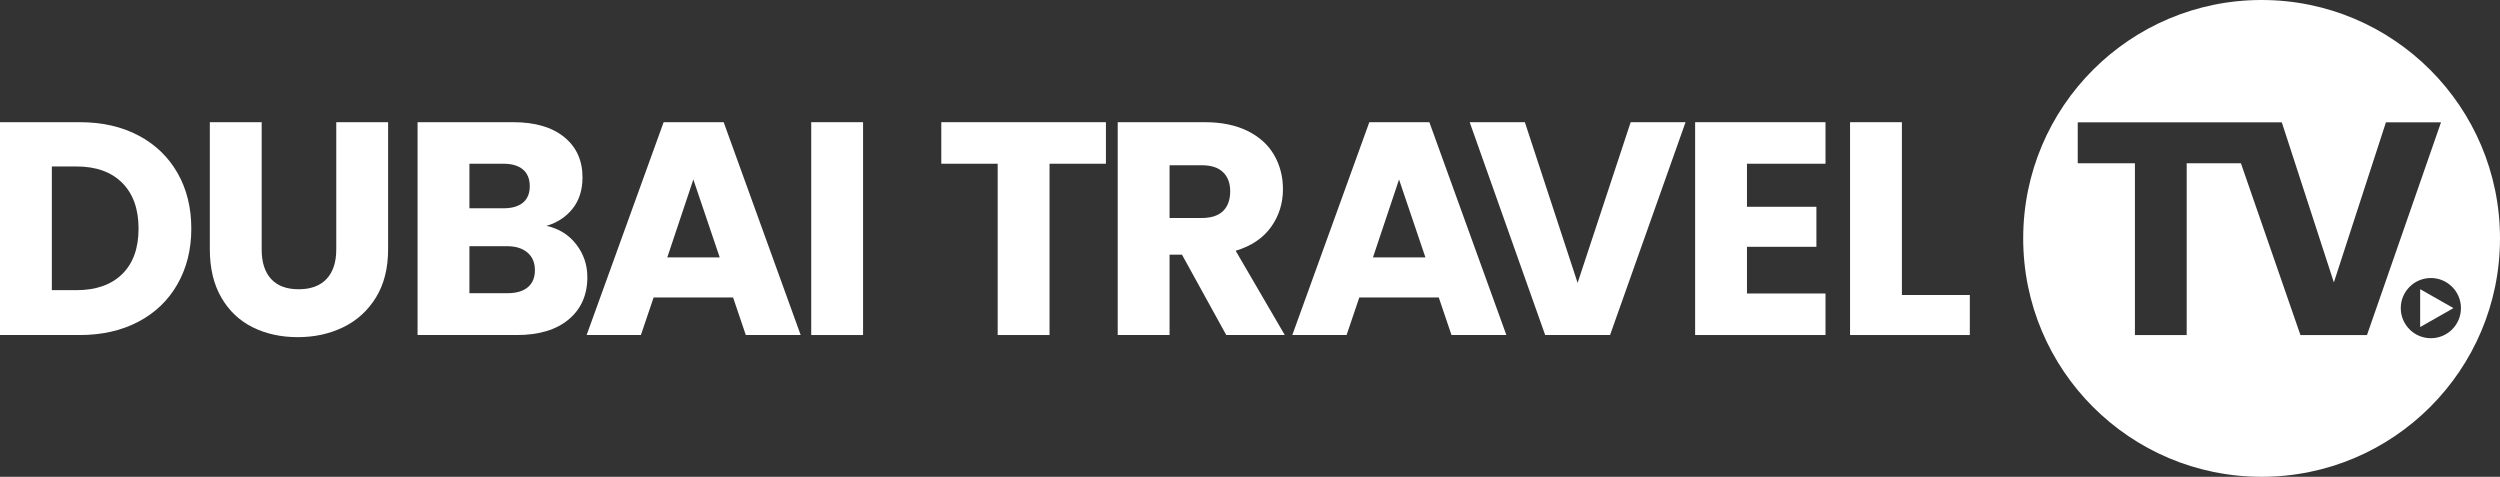
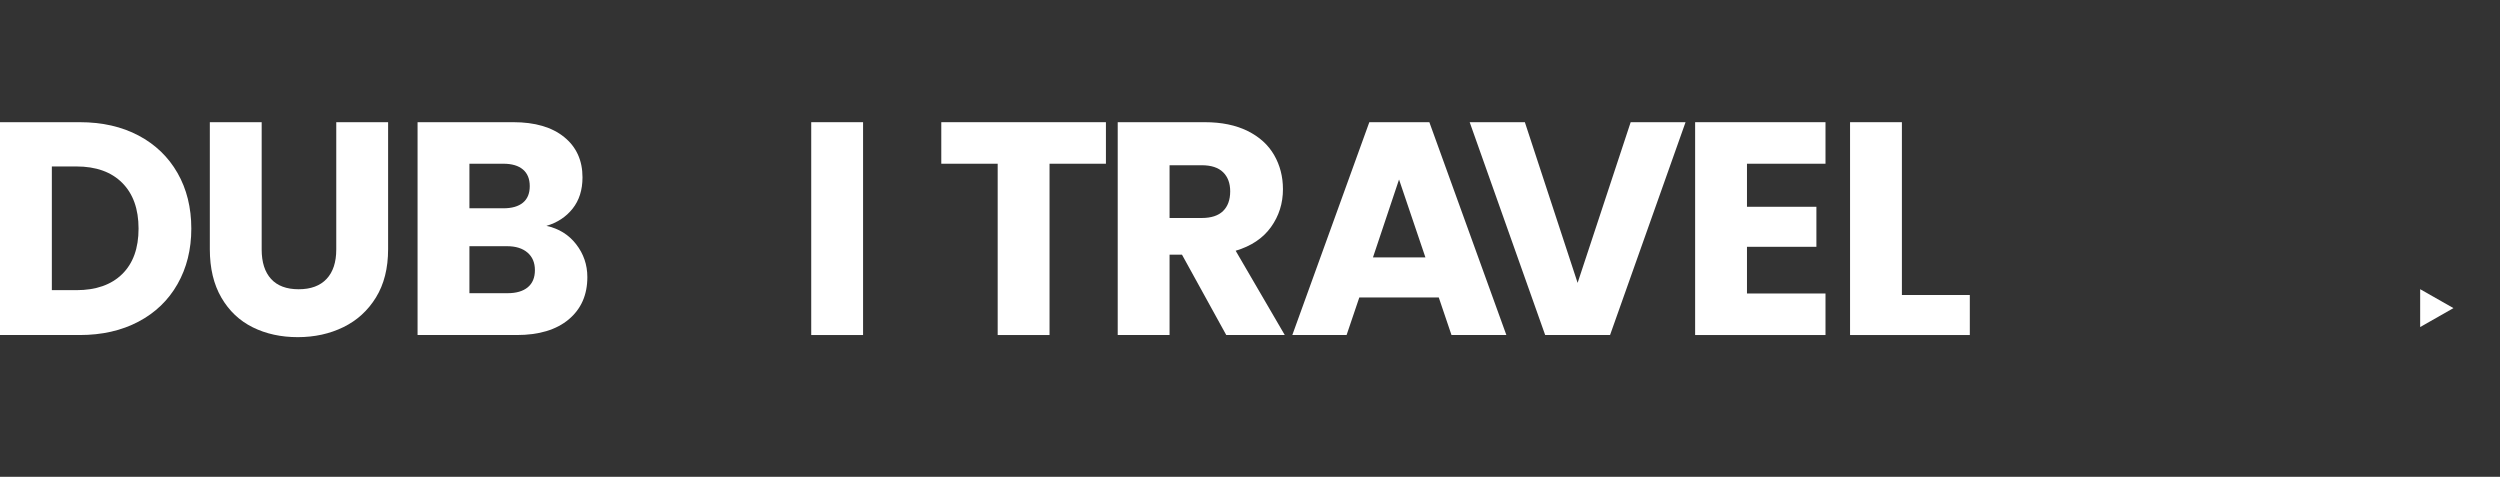
<svg xmlns="http://www.w3.org/2000/svg" id="full-cmyk" version="1.1" viewBox="0 0 980.946 187.087">
  <rect x="0" y="0" width="980.946" height="187.087" fill="#333333" stroke="none" />
  <defs>
    <style>
      .st0 {
        fill: #fff;
      }
    </style>
  </defs>
  <polygon class="st0" points="949.622 113.469 949.622 128.325 962.679 120.898 949.622 113.469" />
-   <path class="st0" d="M887.403,0C835.74,0,793.859,41.881,793.859,93.543s41.881,93.543,93.543,93.543,93.543-41.881,93.543-93.543S939.065,0,887.403,0ZM902.65,131.482l-23.368-67.433h-21.271v67.433h-20.313v-67.433h-22.438v-16.061h80.069l20.43,62.827,20.431-62.827h21.612l-29.053,83.494h-26.099ZM953.815,132.706c-6.521,0-11.808-5.287-11.808-11.808s5.287-11.808,11.808-11.808,11.808,5.287,11.808,11.808-5.287,11.808-11.808,11.808Z" />
  <path class="st0" d="M54.366,53.179c-6.584-3.489-14.276-5.234-23.079-5.234H0v83.513h31.287c8.723,0,16.397-1.744,23.02-5.234,6.621-3.489,11.737-8.406,15.346-14.752,3.608-6.344,5.413-13.601,5.413-21.77,0-8.248-1.805-15.525-5.413-21.83-3.61-6.305-8.705-11.201-15.287-14.692ZM47.942,107.546c-4.283,4.205-10.272,6.305-17.964,6.305h-9.636v-48.537h9.636c7.692,0,13.681,2.141,17.964,6.424s6.424,10.272,6.424,17.964-2.141,13.642-6.424,17.845Z" />
  <path class="st0" d="M131.941,97.91c0,4.997-1.27,8.844-3.807,11.54-2.539,2.697-6.186,4.045-10.945,4.045s-8.368-1.348-10.826-4.045c-2.459-2.695-3.688-6.543-3.688-11.54v-49.965h-20.343v49.846c0,7.456,1.506,13.781,4.521,18.975,3.013,5.195,7.117,9.082,12.313,11.658,5.193,2.578,11.082,3.866,17.666,3.866s12.551-1.309,17.904-3.926c5.353-2.617,9.616-6.502,12.789-11.659,3.171-5.154,4.759-11.46,4.759-18.915v-49.846h-20.343v49.965Z" />
  <path class="st0" d="M226.064,95.828c-2.935-3.766-6.822-6.166-11.659-7.197,4.283-1.268,7.712-3.528,10.29-6.781,2.576-3.251,3.866-7.335,3.866-12.253,0-6.662-2.4-11.935-7.197-15.822-4.799-3.885-11.441-5.829-19.926-5.829h-37.593v83.513h38.901c8.723,0,15.525-2.041,20.402-6.127,4.878-4.084,7.316-9.616,7.316-16.595,0-4.837-1.469-9.14-4.402-12.908ZM184.189,64.243h13.324c3.331,0,5.889.755,7.673,2.26,1.784,1.508,2.677,3.688,2.677,6.543s-.892,5.017-2.677,6.484c-1.784,1.468-4.342,2.201-7.673,2.201h-13.324v-17.488ZM207.089,112.721c-1.864,1.547-4.502,2.32-7.911,2.32h-14.989v-18.439h14.752c3.409,0,6.086.833,8.03,2.498,1.943,1.666,2.915,3.967,2.915,6.9s-.933,5.175-2.796,6.721Z" />
-   <path class="st0" d="M260.397,47.945l-30.217,83.513h21.295l4.997-14.752h31.169l4.997,14.752h21.532l-30.217-83.513h-23.555ZM261.824,101.003l10.231-30.574,10.35,30.574h-20.581Z" />
  <rect class="st0" x="318.308" y="47.945" width="20.343" height="83.513" />
  <polygon class="st0" points="369.343 64.243 391.47 64.243 391.47 131.458 411.813 131.458 411.813 64.243 433.94 64.243 433.94 47.945 369.343 47.945 369.343 64.243" />
  <path class="st0" d="M498.702,89.107c3.132-4.361,4.699-9.318,4.699-14.87,0-4.917-1.151-9.378-3.45-13.383-2.301-4.004-5.77-7.156-10.409-9.458-4.64-2.299-10.251-3.45-16.833-3.45h-34.143v83.513h20.343v-31.525h4.878l17.369,31.525h22.96l-19.272-33.072c6.106-1.823,10.725-4.917,13.859-9.279ZM479.906,82.801c-1.864,1.825-4.66,2.736-8.387,2.736h-12.61v-20.7h12.61c3.727,0,6.523.913,8.387,2.736,1.863,1.825,2.796,4.324,2.796,7.495,0,3.331-.933,5.909-2.796,7.733Z" />
-   <path class="st0" d="M537.294,47.945l-30.217,83.513h21.295l4.996-14.752h31.169l4.996,14.752h21.532l-30.217-83.513h-23.555ZM538.721,101.003l10.231-30.574,10.35,30.574h-20.581Z" />
+   <path class="st0" d="M537.294,47.945l-30.217,83.513h21.295l4.996-14.752h31.169l4.996,14.752h21.532l-30.217-83.513h-23.555ZM538.721,101.003l10.231-30.574,10.35,30.574Z" />
  <polygon class="st0" points="619.022 110.996 598.322 47.945 576.671 47.945 606.293 131.458 631.751 131.458 661.373 47.945 639.84 47.945 619.022 110.996" />
  <polygon class="st0" points="665.132 131.458 716.286 131.458 716.286 115.16 685.474 115.16 685.474 96.839 712.717 96.839 712.717 81.136 685.474 81.136 685.474 64.243 716.286 64.243 716.286 47.945 665.132 47.945 665.132 131.458" />
  <polygon class="st0" points="746.263 47.945 725.92 47.945 725.92 131.458 772.911 131.458 772.911 115.754 746.263 115.754 746.263 47.945" />
</svg>